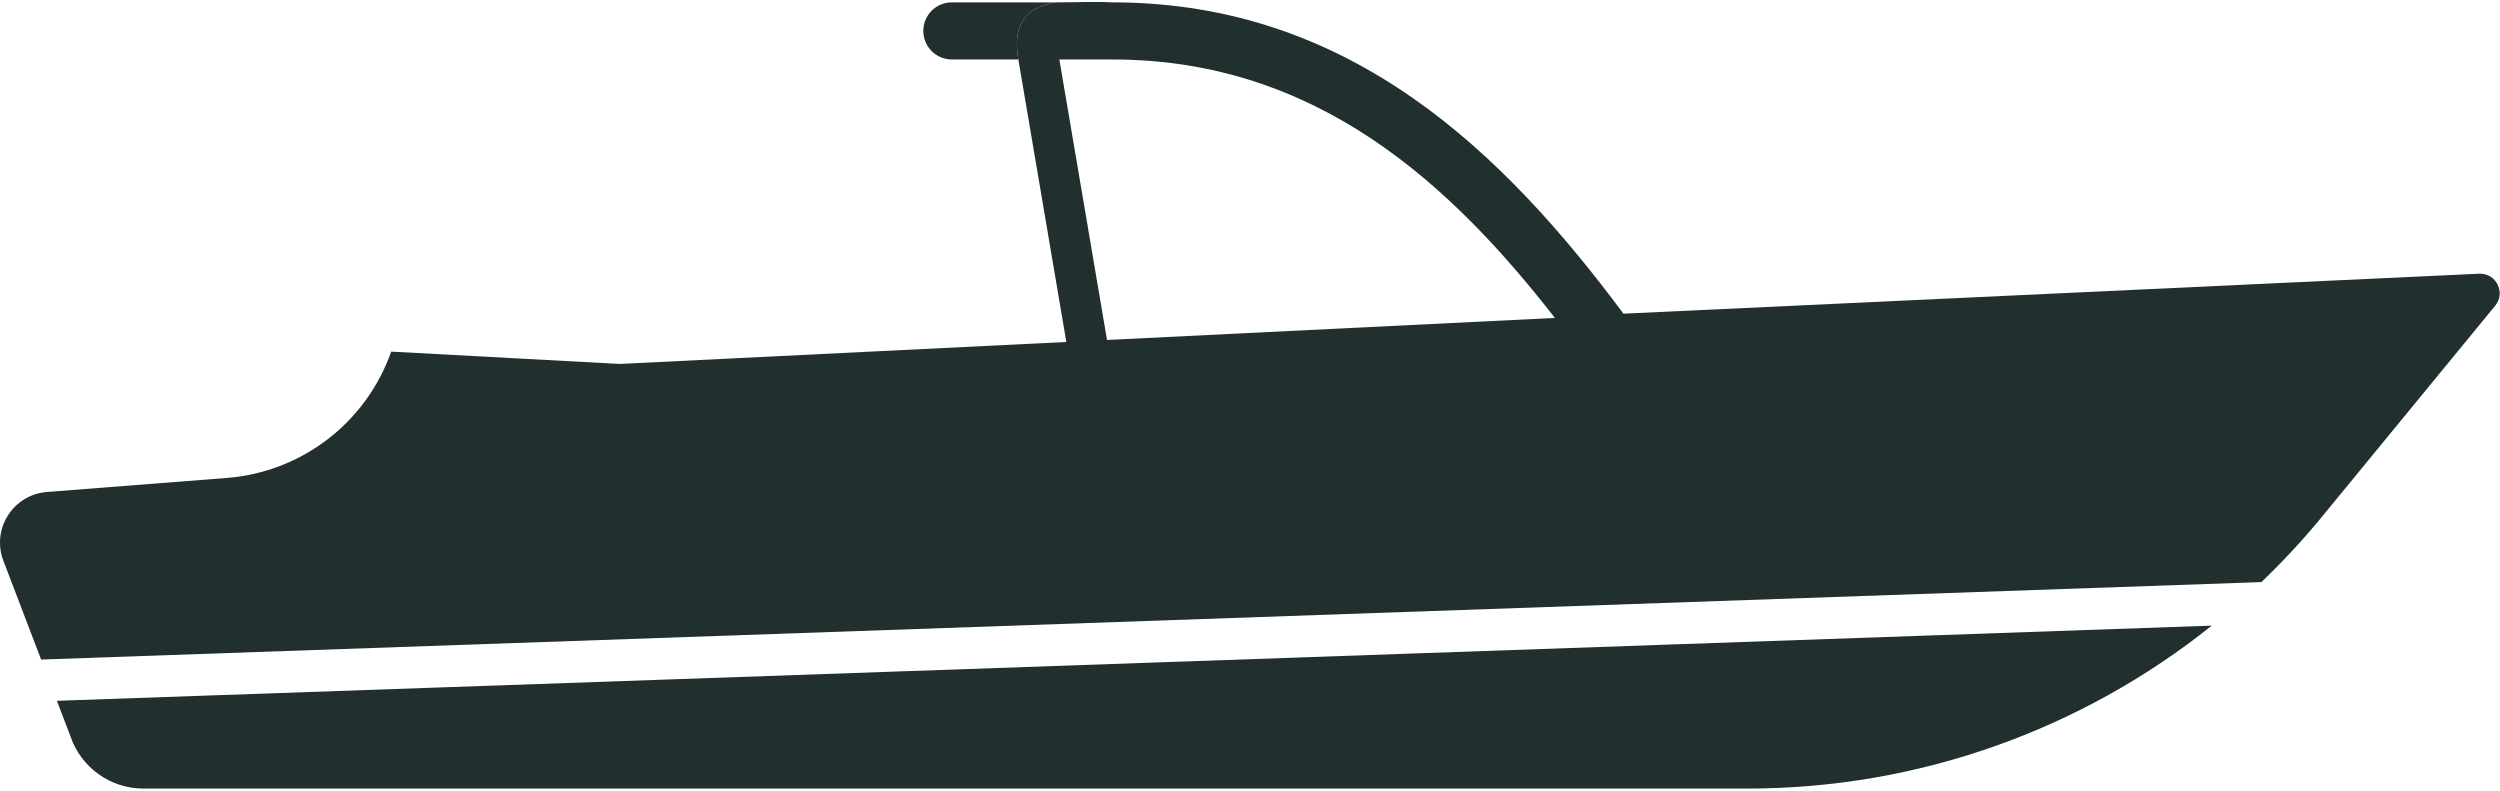
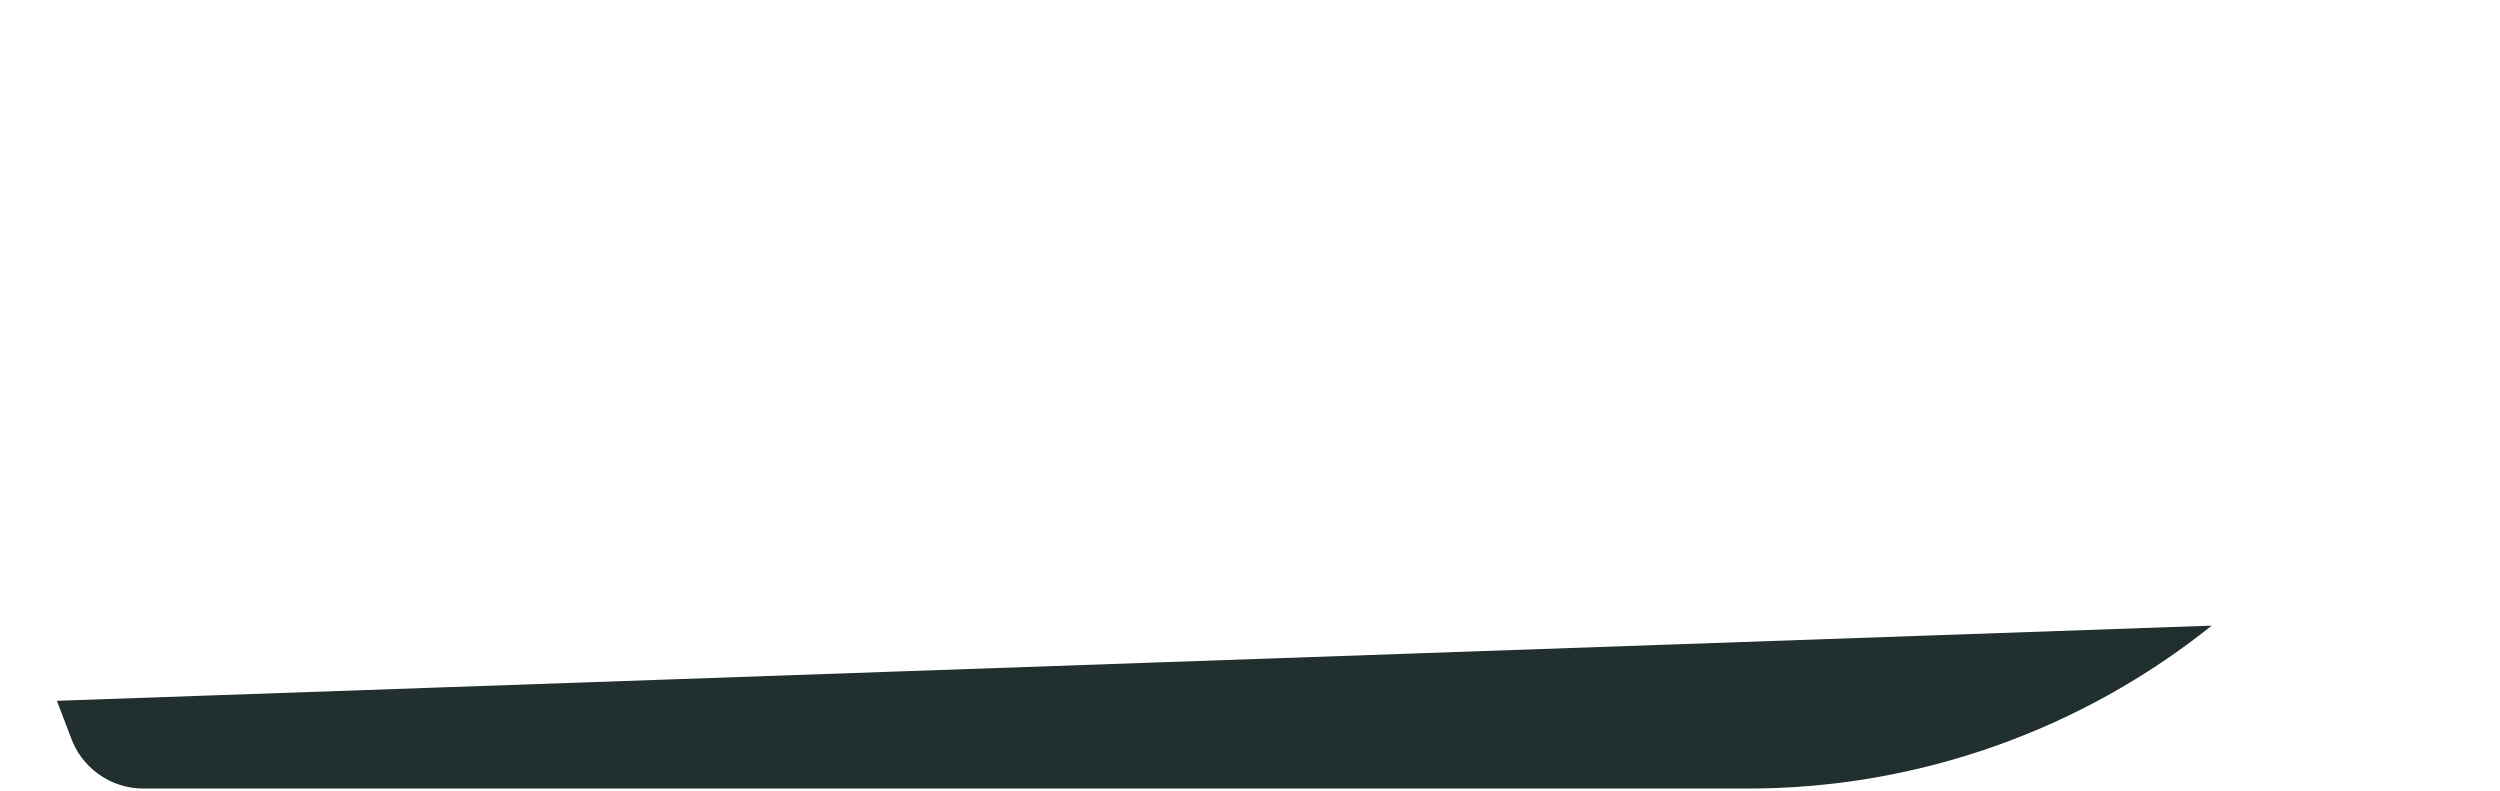
<svg xmlns="http://www.w3.org/2000/svg" width="1056" height="334" viewBox="0 0 1056 334" fill="none">
  <g clip-path="url(#clip0_211_221)">
-     <path fill-rule="evenodd" clip-rule="evenodd" d="M430.151 25.124L450.418 144.447L261.804 153.727L165.244 148.52C154.697 178.489 127.471 199.415 95.791 201.887L19.804 207.813C5.511 208.929 -3.689 223.481 1.431 236.879L17.364 278.591L955.218 245.876C964.471 237.001 973.257 227.537 981.457 217.469L1053.98 129.12C1058.52 123.583 1054.35 115.28 1047.19 115.615L685.751 132.495C635.378 64.876 570.684 1 469.937 1C462.742 0.617 454 1 446.008 1C435.289 2.716 427.153 8.467 430.151 25.124ZM656.791 134.292C613.204 78.388 556.617 25.124 469.937 25.124H447.471L467.604 143.6L656.791 134.292Z" fill="#212F2F" />
-     <path d="M446.008 1C435.289 2.716 427.153 8.467 430.151 25.124H402.062C395.4 25.124 390 19.724 390 13.062C390 6.4 395.4 1 402.062 1H446.008Z" fill="#212F2F" />
    <path d="M24.031 296.016L29.777 311.061C34.271 324.233 46.644 333.087 60.564 333.087H309.351H738.204C810.124 333.087 879.097 308.395 934.231 264.265L24.031 296.016Z" fill="#212F2F" />
  </g>
  <defs>
    <clipPath id="clip0_211_221">
      <rect width="1056" height="334" fill="white" />
    </clipPath>
  </defs>
</svg>